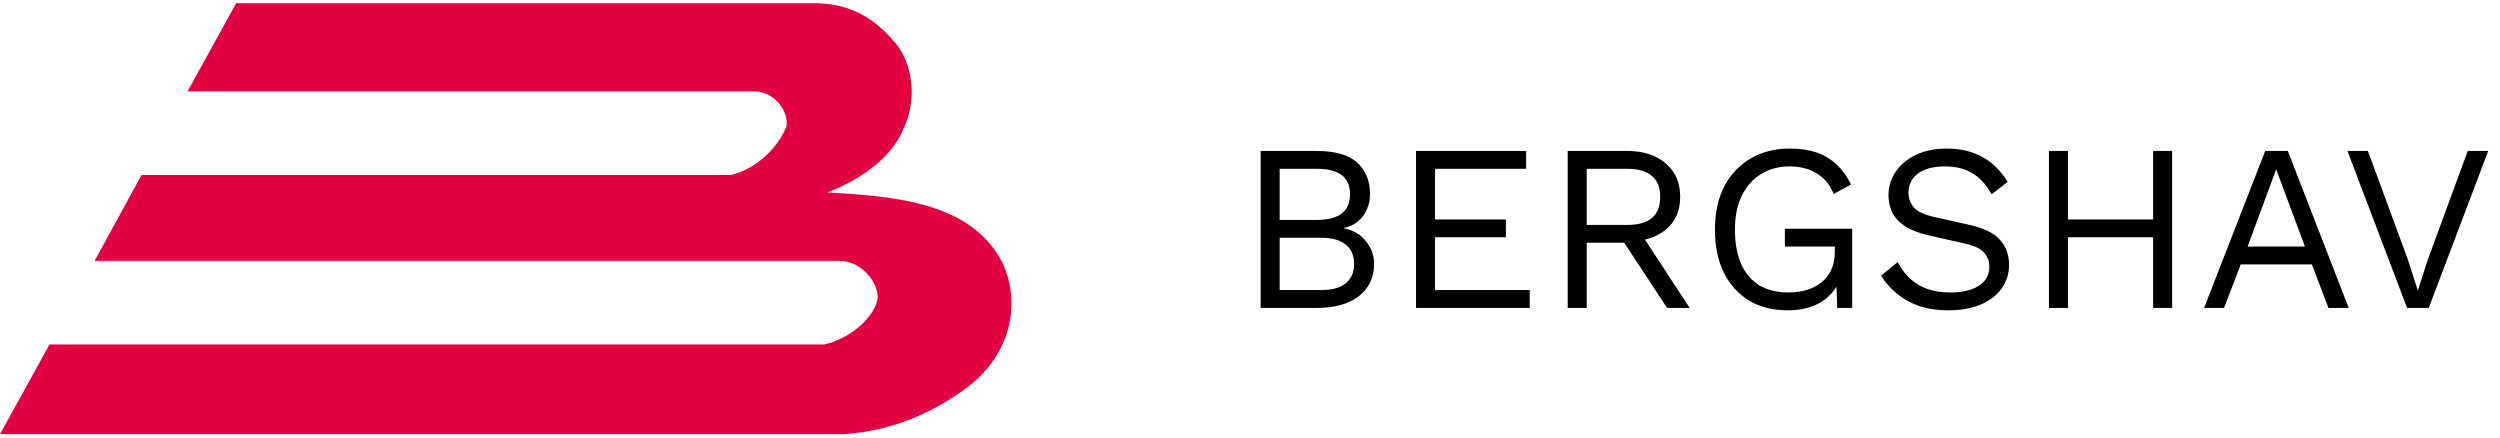
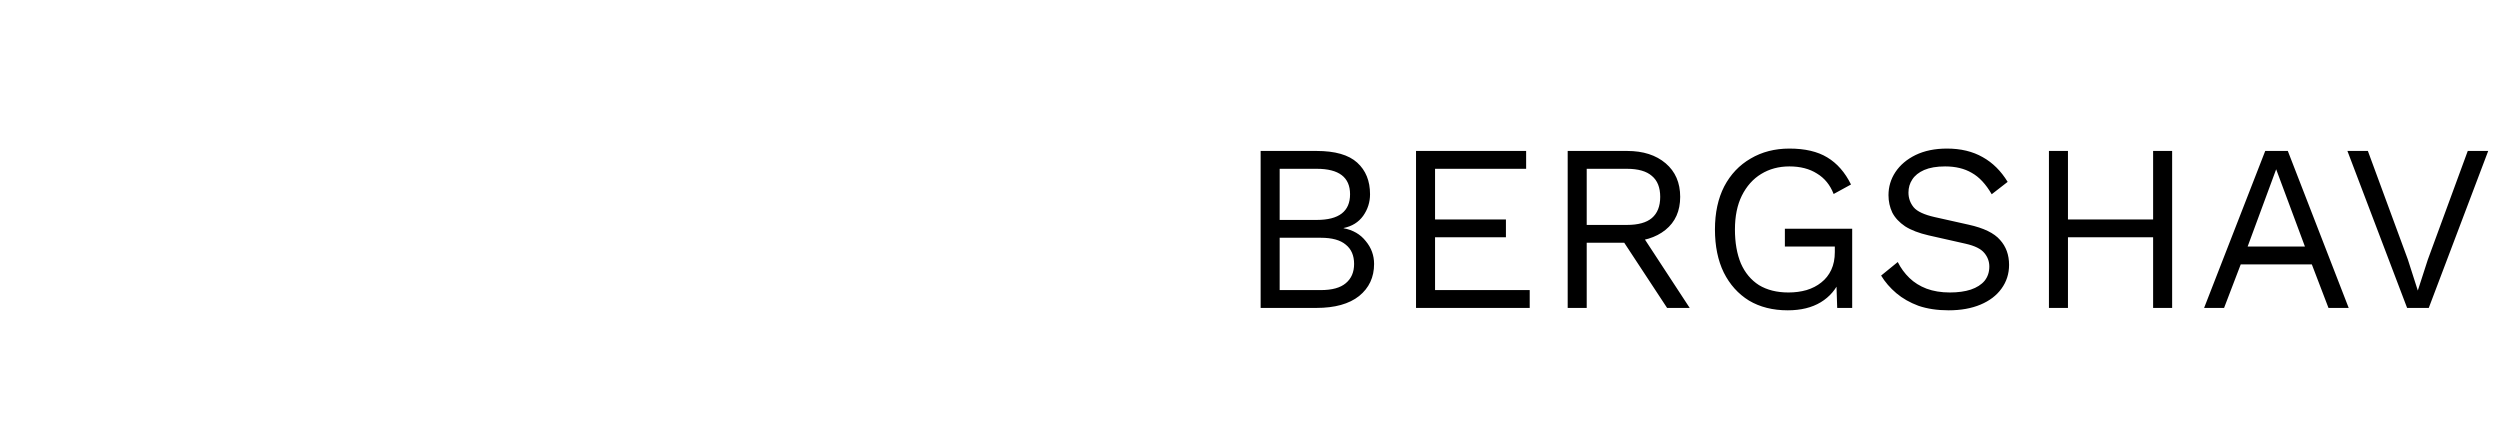
<svg xmlns="http://www.w3.org/2000/svg" width="200" height="35" viewBox="0 0 200 35" fill="none">
  <g clip-path="url(#clip0_1134_569)">
    <path d="M65.106 0.257C68.15 0.257 69.99 1.534 71.617 3.418C73.174 5.303 73.316 8.222 72.254 10.35C71.334 12.661 68.645 14.485 66.168 15.397C71.617 15.701 77.703 16.187 80.18 20.991C81.808 24.456 80.675 28.469 77.491 30.901C74.589 33.09 71.263 34.489 67.513 34.732H0L3.963 27.557H65.956C67.796 27.132 69.777 25.672 70.202 23.97C70.343 22.632 68.928 20.869 67.159 20.869H7.572L11.323 13.998H58.454C60.436 13.573 62.276 11.809 62.913 10.107C63.125 8.891 61.922 7.31 60.365 7.31H15.003L18.895 0.257H65.106Z" fill="#E30040" />
  </g>
  <path d="M100.851 24.634V12.076H105.322C106.806 12.076 107.891 12.387 108.576 13.009C109.261 13.63 109.603 14.474 109.603 15.54C109.603 16.174 109.419 16.751 109.051 17.271C108.684 17.778 108.164 18.102 107.491 18.241V18.26C108.24 18.4 108.83 18.742 109.261 19.288C109.705 19.821 109.927 20.429 109.927 21.114C109.927 22.18 109.527 23.036 108.728 23.683C107.929 24.317 106.787 24.634 105.303 24.634H100.851ZM102.373 23.207H105.665C106.565 23.207 107.231 23.023 107.663 22.656C108.106 22.288 108.328 21.774 108.328 21.114C108.328 20.442 108.106 19.928 107.663 19.573C107.231 19.205 106.565 19.021 105.665 19.021H102.373V23.207ZM102.373 17.594H105.341C107.117 17.594 108.005 16.909 108.005 15.54C108.005 14.182 107.117 13.504 105.341 13.504H102.373V17.594ZM113.282 24.634V12.076H122.091V13.504H114.804V17.556H120.474V18.983H114.804V23.207H122.377V24.634H113.282ZM130.172 12.076C131.453 12.076 132.48 12.406 133.254 13.066C134.028 13.726 134.415 14.62 134.415 15.749C134.415 16.878 134.022 17.759 133.235 18.393C132.461 19.015 131.434 19.326 130.153 19.326L130.02 19.421H126.937V24.634H125.415V12.076H130.172ZM130.153 17.994C131.053 17.994 131.719 17.81 132.151 17.442C132.595 17.062 132.817 16.497 132.817 15.749C132.817 15 132.595 14.442 132.151 14.074C131.719 13.694 131.053 13.504 130.153 13.504H126.937V17.994H130.153ZM131.028 18.298L135.176 24.634H133.368L129.753 19.136L131.028 18.298ZM143.019 24.825C141.826 24.825 140.792 24.565 139.917 24.045C139.055 23.512 138.382 22.763 137.9 21.799C137.431 20.835 137.196 19.687 137.196 18.355C137.196 17.024 137.444 15.876 137.938 14.912C138.446 13.947 139.15 13.206 140.05 12.685C140.951 12.153 141.985 11.886 143.152 11.886C144.395 11.886 145.403 12.121 146.177 12.59C146.963 13.06 147.598 13.783 148.08 14.759L146.691 15.52C146.412 14.797 145.968 14.252 145.359 13.884C144.763 13.504 144.027 13.313 143.152 13.313C142.302 13.313 141.547 13.516 140.887 13.922C140.241 14.315 139.727 14.893 139.346 15.654C138.978 16.402 138.795 17.303 138.795 18.355C138.795 19.408 138.953 20.315 139.27 21.076C139.6 21.825 140.082 22.402 140.716 22.808C141.363 23.201 142.15 23.398 143.076 23.398C143.596 23.398 144.078 23.334 144.522 23.207C144.978 23.068 145.372 22.865 145.701 22.599C146.044 22.332 146.31 21.996 146.5 21.59C146.691 21.184 146.786 20.709 146.786 20.163V19.725H142.79V18.298H148.175V24.634H146.976L146.9 22.294L147.223 22.351C146.894 23.138 146.374 23.747 145.663 24.178C144.953 24.609 144.071 24.825 143.019 24.825ZM155.76 11.886C156.863 11.886 157.815 12.115 158.614 12.571C159.413 13.015 160.079 13.675 160.612 14.55L159.337 15.54C158.867 14.728 158.335 14.157 157.738 13.827C157.155 13.485 156.445 13.313 155.607 13.313C154.935 13.313 154.377 13.408 153.933 13.599C153.502 13.789 153.185 14.043 152.982 14.36C152.779 14.664 152.677 15.013 152.677 15.406C152.677 15.85 152.817 16.244 153.096 16.586C153.375 16.916 153.933 17.176 154.77 17.366L157.491 17.975C158.696 18.241 159.533 18.647 160.003 19.193C160.485 19.725 160.726 20.391 160.726 21.191C160.726 21.901 160.523 22.535 160.117 23.093C159.724 23.639 159.166 24.064 158.442 24.368C157.719 24.672 156.87 24.825 155.893 24.825C154.98 24.825 154.174 24.704 153.476 24.463C152.791 24.209 152.202 23.873 151.707 23.455C151.212 23.036 150.806 22.567 150.489 22.047L151.821 20.962C152.062 21.444 152.373 21.869 152.753 22.237C153.134 22.605 153.591 22.89 154.123 23.093C154.669 23.296 155.29 23.398 155.988 23.398C156.635 23.398 157.193 23.322 157.662 23.169C158.144 23.004 158.512 22.77 158.766 22.465C159.02 22.148 159.146 21.768 159.146 21.324C159.146 20.918 159.013 20.556 158.747 20.239C158.481 19.909 157.979 19.662 157.244 19.497L154.295 18.831C153.521 18.654 152.893 18.413 152.411 18.108C151.942 17.791 151.599 17.423 151.383 17.005C151.18 16.573 151.079 16.11 151.079 15.616C151.079 14.943 151.263 14.328 151.631 13.77C152.011 13.199 152.55 12.742 153.248 12.4C153.958 12.057 154.796 11.886 155.76 11.886ZM173.771 12.076V24.634H172.249V12.076H173.771ZM165.437 12.076V24.634H163.915V12.076H165.437ZM172.953 17.556V18.983H164.714V17.556H172.953ZM187.896 24.634H186.279L184.947 21.152H179.258L177.926 24.634H176.328L181.218 12.076H183.025L187.896 24.634ZM179.81 19.725H184.395L182.093 13.542L179.81 19.725ZM199.057 12.076L194.301 24.634H192.569L187.793 12.076H189.43L192.626 20.753L193.425 23.245L194.225 20.772L197.421 12.076H199.057Z" fill="black" />
  <defs>
    <clipPath id="clip0_1134_569">
-       <rect width="80.888" height="34.475" fill="white" transform="translate(0 0.257)" />
-     </clipPath>
+       </clipPath>
  </defs>
</svg>